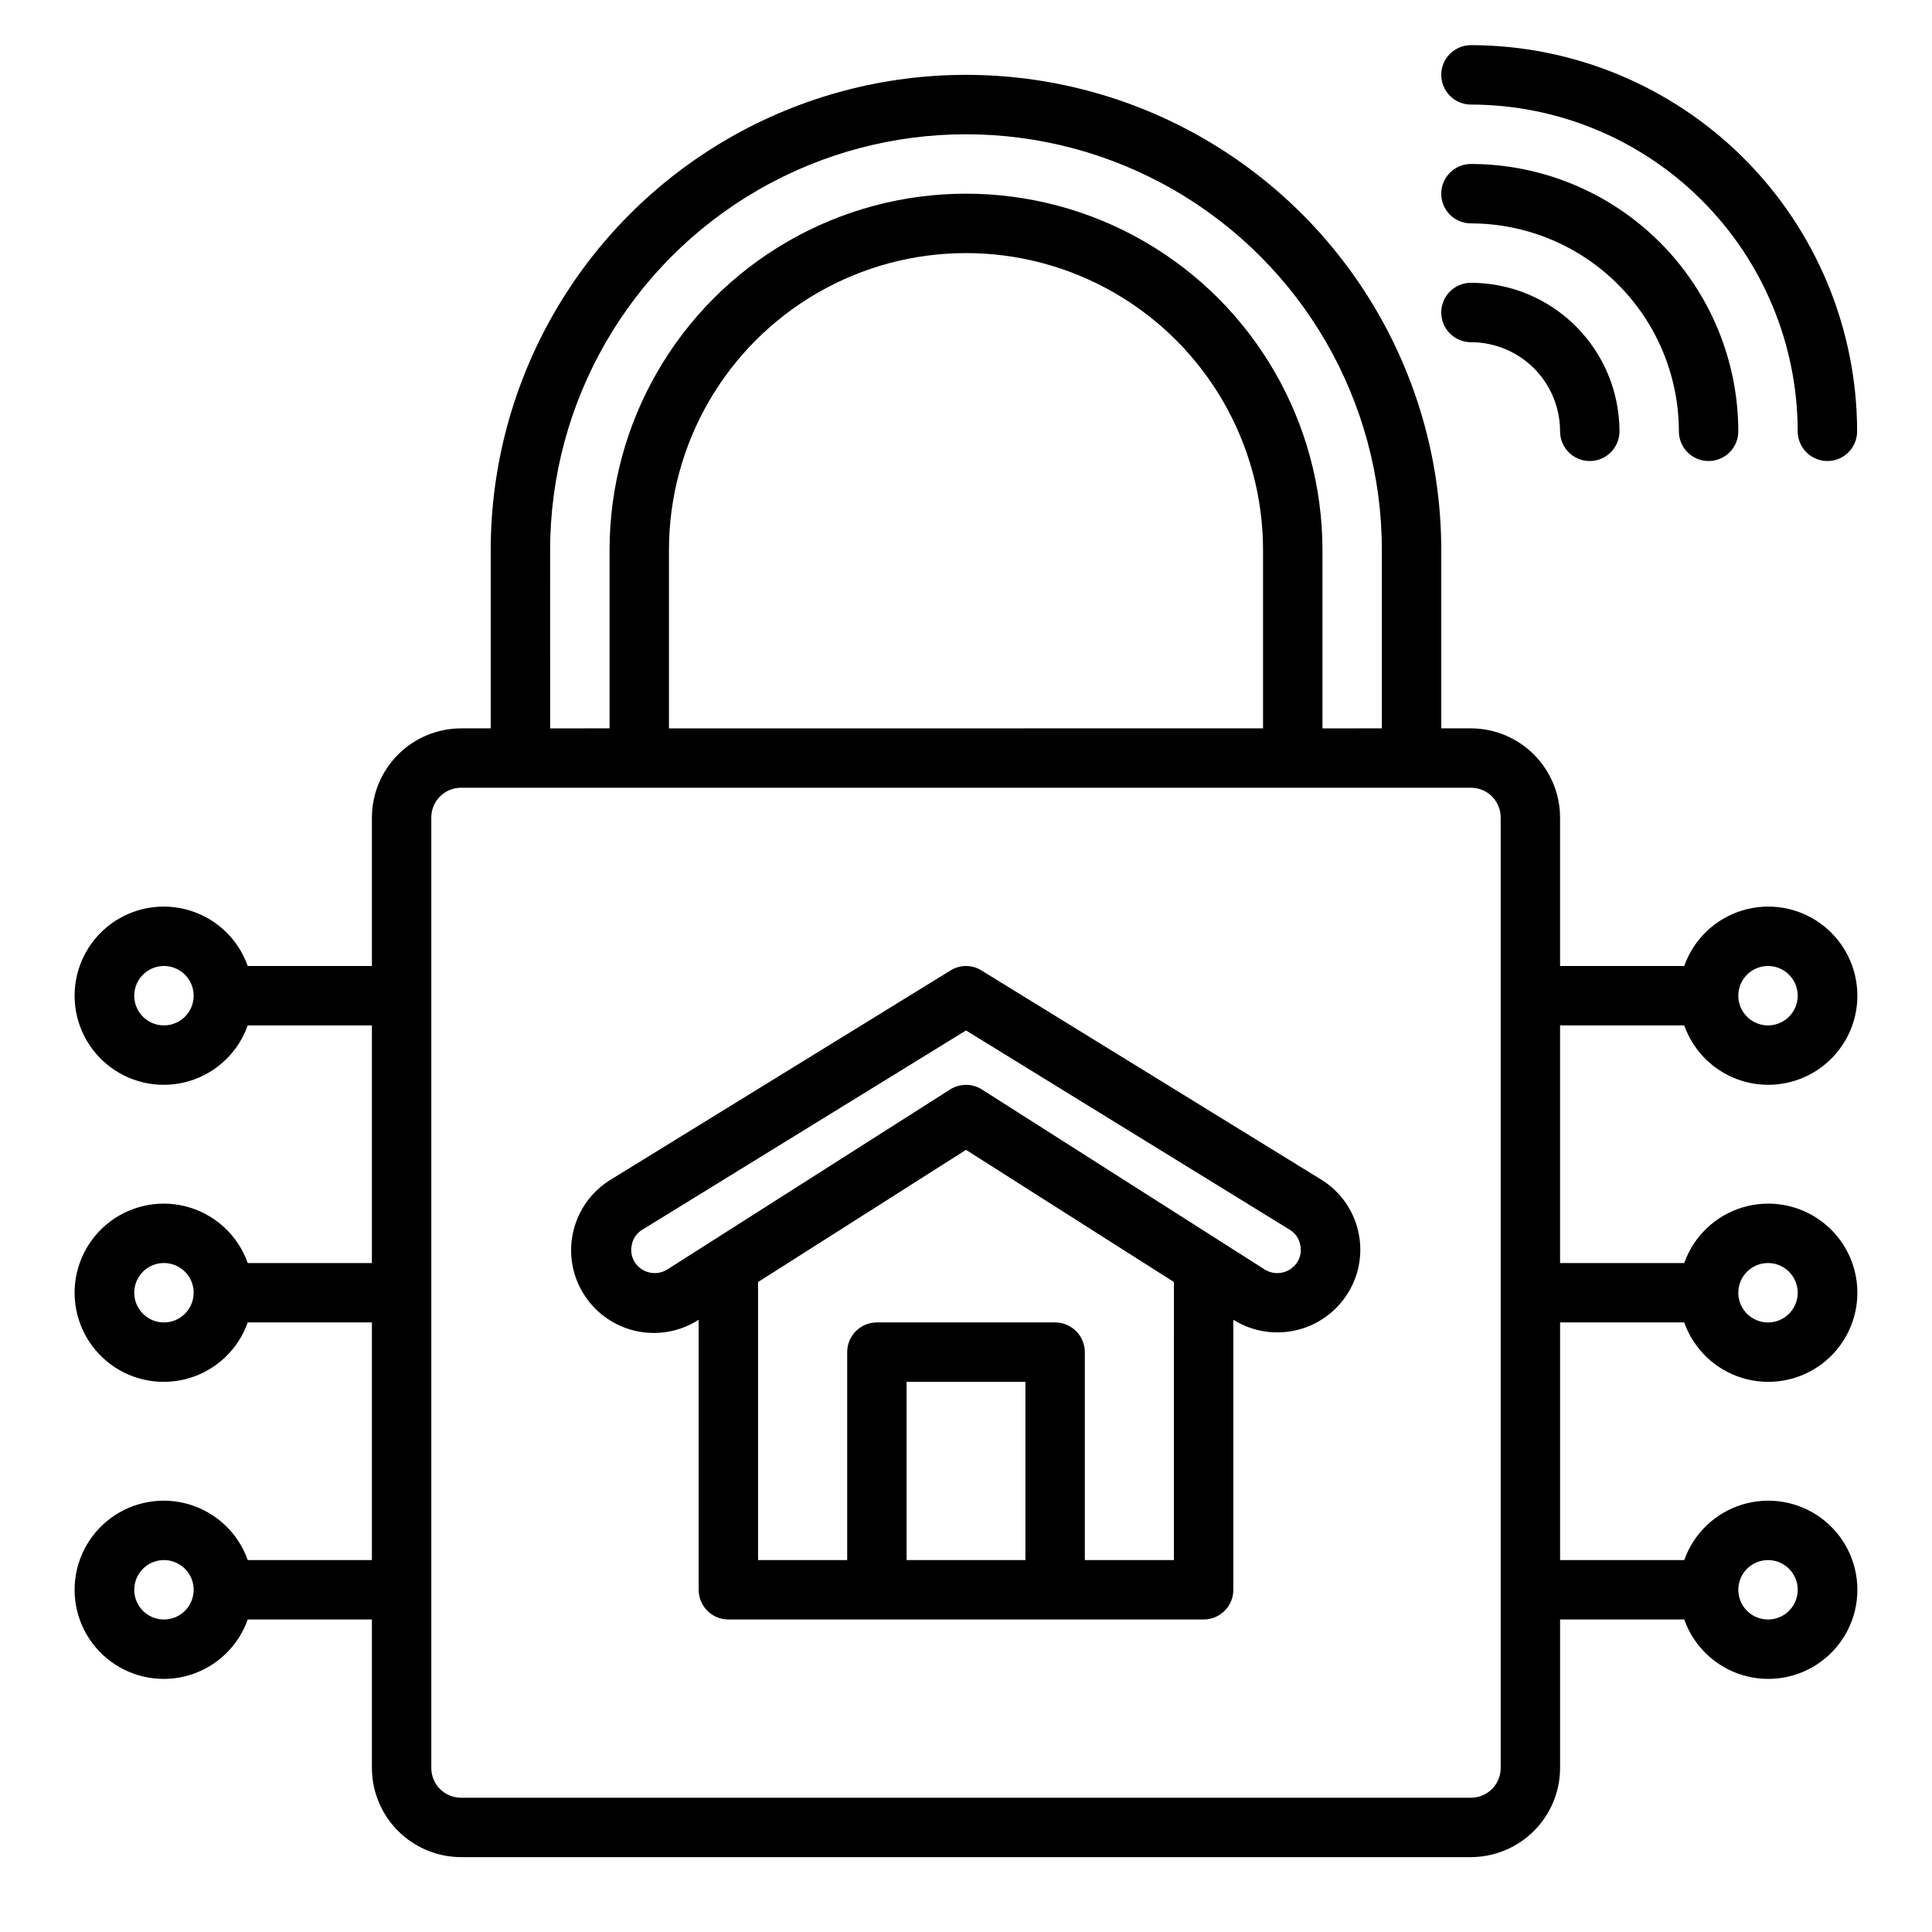
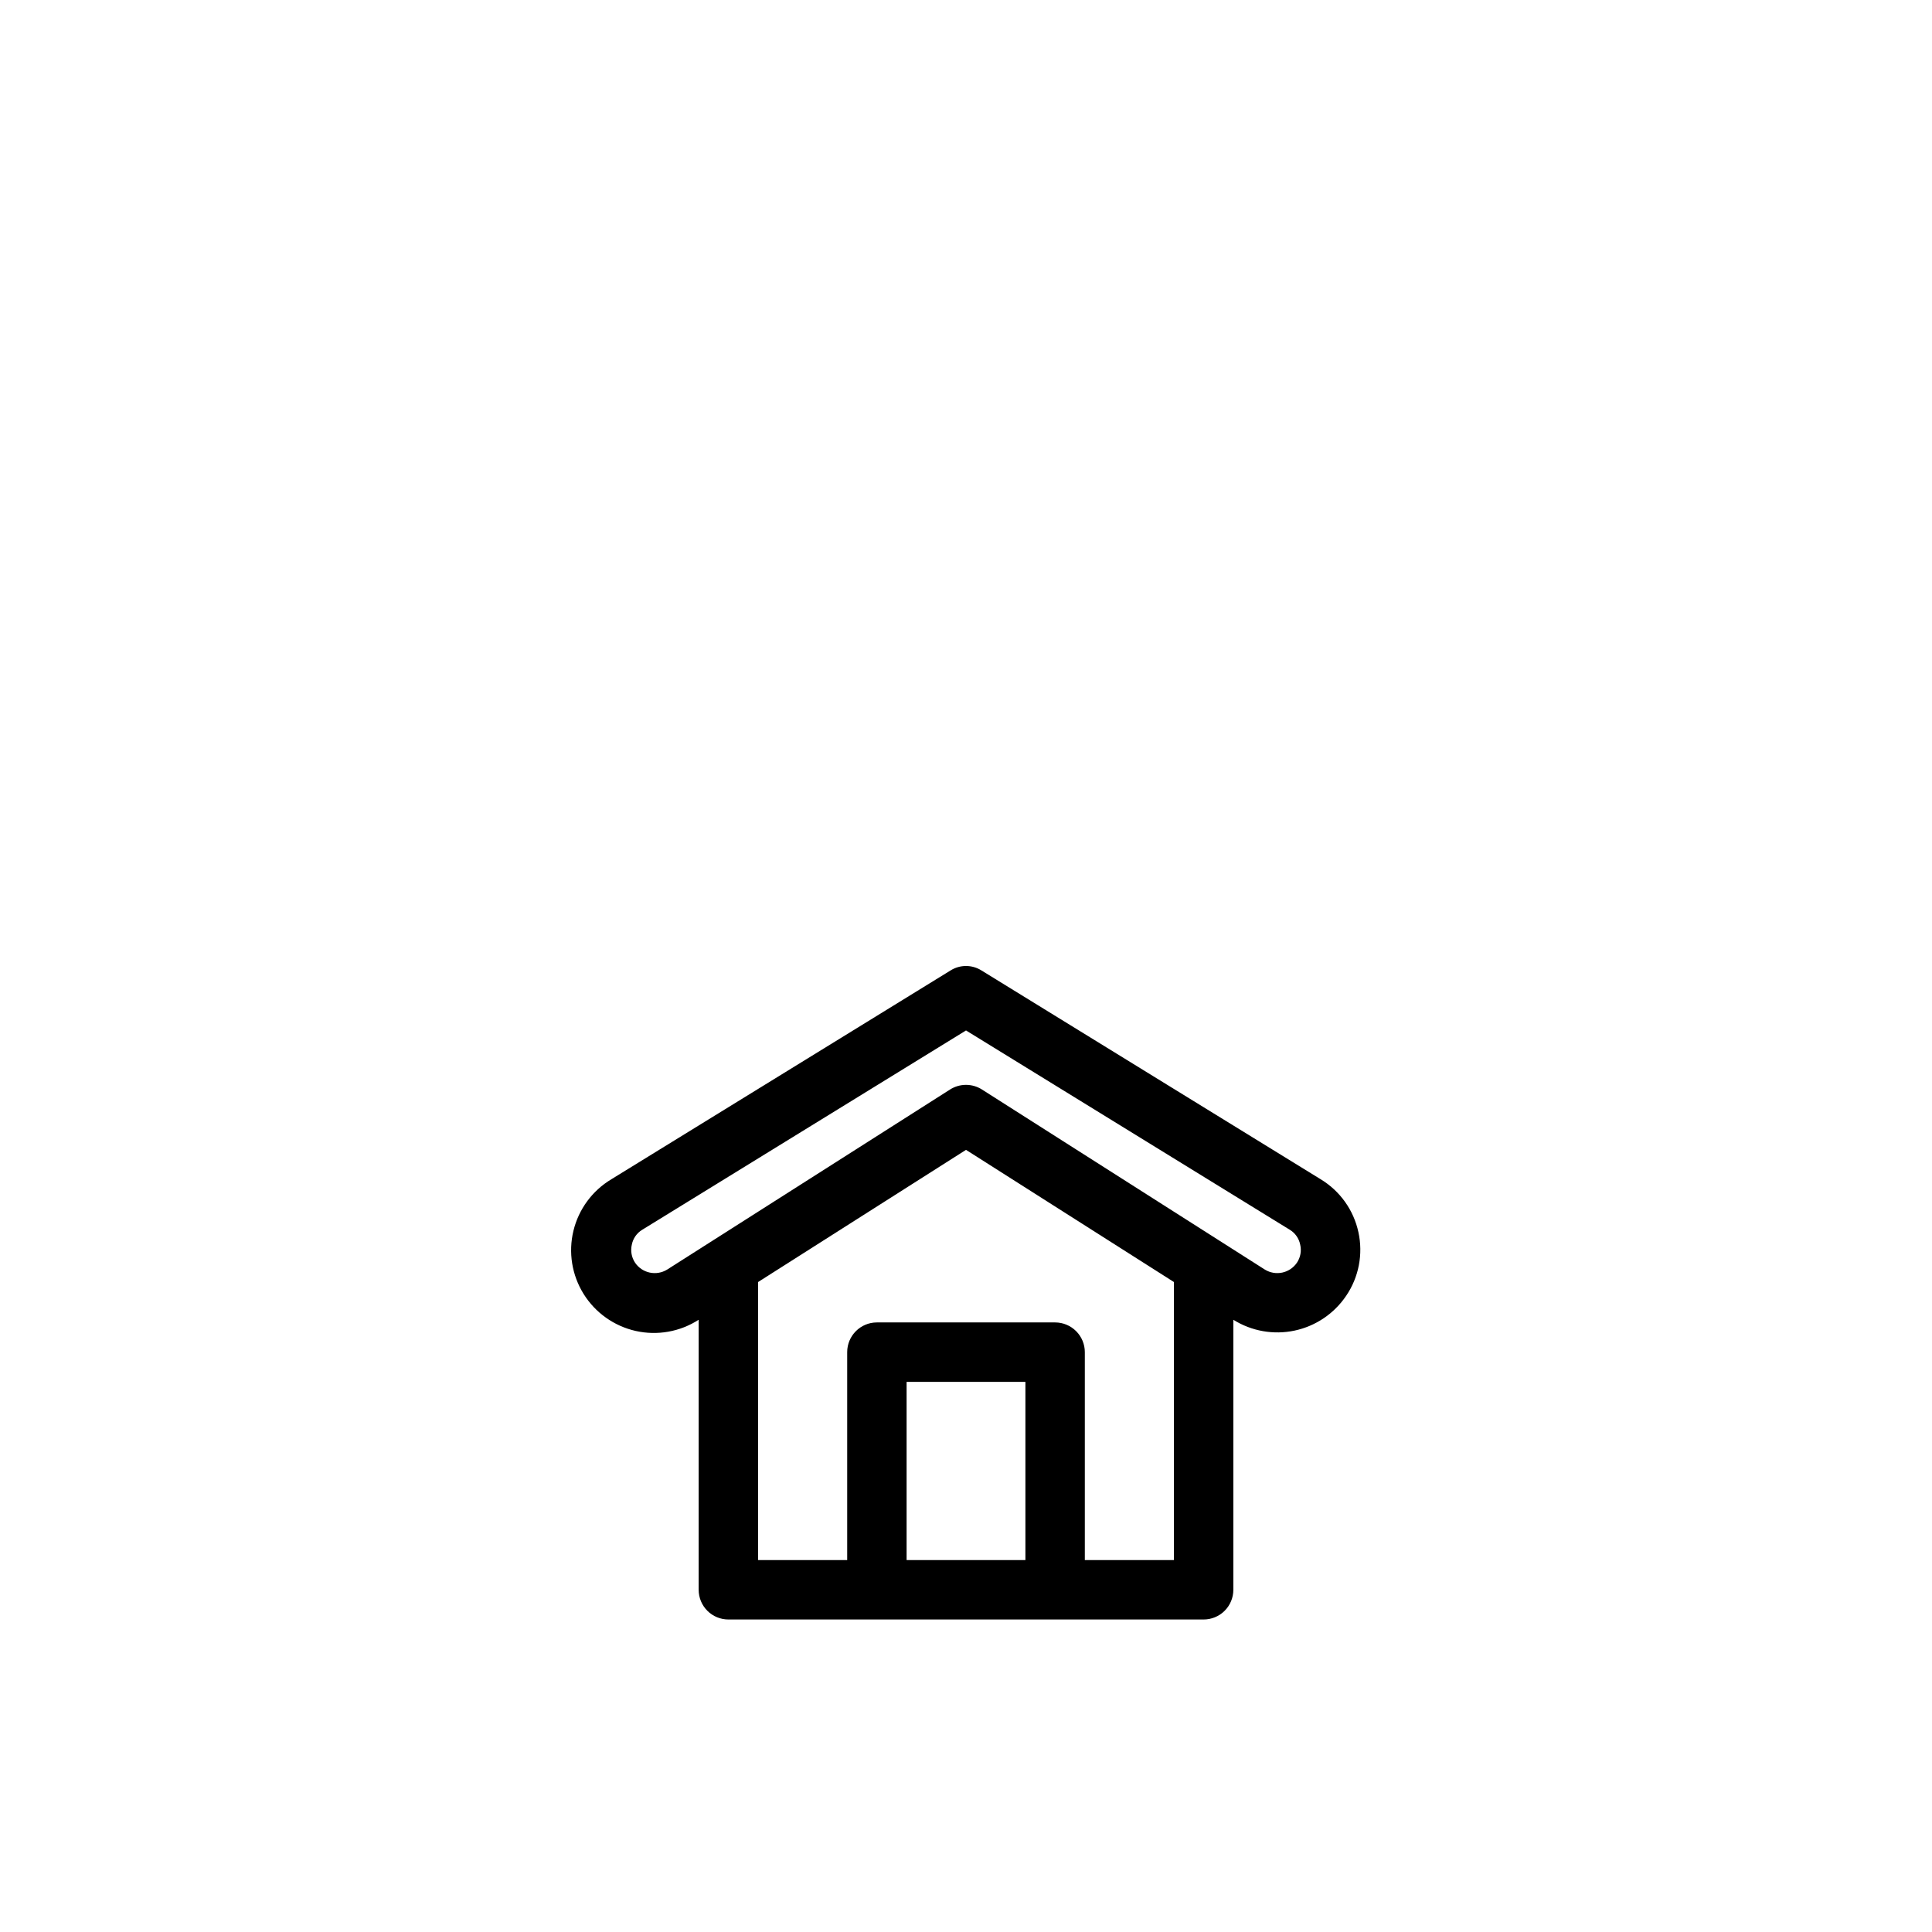
<svg xmlns="http://www.w3.org/2000/svg" fill="#000000" width="800px" height="800px" version="1.1" viewBox="144 144 512 512">
  <g>
-     <path d="m533.82 171.71c22.957 0.027 44.965 9.156 61.199 25.391 16.234 16.234 25.363 38.242 25.391 61.199 0 4.348 3.527 7.875 7.875 7.875 4.348 0 7.871-3.527 7.871-7.875-0.031-27.129-10.824-53.141-30.008-72.328-19.188-19.184-45.199-29.977-72.328-30.008-4.348 0-7.875 3.523-7.875 7.871 0 4.348 3.527 7.875 7.875 7.875z" />
-     <path d="m533.82 234.69c6.262 0 12.27 2.488 16.699 6.914 4.426 4.43 6.914 10.438 6.914 16.699 0 4.348 3.527 7.875 7.875 7.875s7.871-3.527 7.871-7.875c-0.012-10.434-4.164-20.438-11.543-27.816s-17.383-11.531-27.816-11.543c-4.348 0-7.875 3.523-7.875 7.871s3.527 7.875 7.875 7.875z" />
-     <path d="m533.82 203.2c14.609 0.016 28.613 5.828 38.945 16.156 10.328 10.332 16.141 24.336 16.156 38.945 0 4.348 3.527 7.875 7.875 7.875 4.348 0 7.871-3.527 7.871-7.875-0.023-18.781-7.496-36.789-20.777-50.07s-31.289-20.754-50.07-20.777c-4.348 0-7.875 3.523-7.875 7.871 0 4.348 3.527 7.875 7.875 7.875z" />
-     <path d="m590.34 494.46c2.496 7.062 8.191 12.52 15.352 14.711 7.164 2.191 14.938 0.859 20.957-3.594 6.023-4.453 9.574-11.5 9.574-18.988 0-7.488-3.551-14.531-9.574-18.984-6.019-4.453-13.793-5.789-20.957-3.598-7.16 2.191-12.855 7.652-15.352 14.711h-32.906v-62.977h32.906c2.496 7.059 8.191 12.52 15.352 14.711 7.164 2.191 14.938 0.855 20.957-3.598 6.023-4.453 9.574-11.496 9.574-18.984 0-7.488-3.551-14.535-9.574-18.988-6.019-4.453-13.793-5.785-20.957-3.594-7.16 2.191-12.855 7.648-15.352 14.711h-32.906v-39.363c-0.016-6.258-2.512-12.25-6.938-16.676-4.422-4.426-10.418-6.922-16.676-6.938h-7.875v-47.234c0-44.996-24.004-86.578-62.973-109.08-38.973-22.496-86.984-22.496-125.95 0-38.973 22.5-62.977 64.082-62.977 109.08v47.23l-7.871 0.004c-6.258 0.016-12.254 2.512-16.68 6.938-4.426 4.426-6.918 10.418-6.938 16.676v39.359l-32.906 0.004c-2.496-7.062-8.191-12.52-15.352-14.711-7.16-2.191-14.938-0.859-20.957 3.594-6.019 4.453-9.574 11.5-9.574 18.988 0 7.488 3.555 14.531 9.574 18.984s13.797 5.789 20.957 3.598c7.16-2.191 12.855-7.652 15.352-14.711h32.906v62.977h-32.906c-2.496-7.059-8.191-12.52-15.352-14.711-7.16-2.191-14.938-0.855-20.957 3.598s-9.574 11.496-9.574 18.984c0 7.488 3.555 14.535 9.574 18.988s13.797 5.785 20.957 3.594c7.16-2.191 12.855-7.648 15.352-14.711h32.906v62.977h-32.906c-2.496-7.059-8.191-12.516-15.352-14.707-7.16-2.191-14.938-0.859-20.957 3.594s-9.574 11.5-9.574 18.988 3.555 14.531 9.574 18.984 13.797 5.789 20.957 3.598c7.16-2.195 12.855-7.652 15.352-14.711h32.906v39.359c0.02 6.258 2.512 12.254 6.938 16.68 4.426 4.422 10.422 6.918 16.68 6.938h267.65c6.258-0.02 12.254-2.516 16.676-6.938 4.426-4.426 6.922-10.422 6.938-16.68v-39.359h32.906c2.496 7.059 8.191 12.516 15.352 14.711 7.164 2.191 14.938 0.855 20.957-3.598 6.023-4.453 9.574-11.496 9.574-18.984s-3.551-14.535-9.574-18.988c-6.019-4.453-13.793-5.785-20.957-3.594-7.16 2.191-12.855 7.648-15.352 14.707h-32.906v-62.977zm22.199-15.742c3.184 0 6.055 1.918 7.273 4.859s0.543 6.328-1.707 8.578c-2.25 2.254-5.637 2.926-8.578 1.707s-4.859-4.09-4.859-7.273c0-4.348 3.523-7.871 7.871-7.871zm0-78.719c3.184 0 6.055 1.918 7.273 4.859s0.543 6.324-1.707 8.578c-2.25 2.25-5.637 2.926-8.578 1.707s-4.859-4.09-4.859-7.273c0-4.348 3.523-7.871 7.871-7.871zm-425.09 15.742c-3.184 0-6.055-1.918-7.273-4.859-1.219-2.941-0.543-6.328 1.707-8.578 2.254-2.25 5.637-2.926 8.578-1.707s4.859 4.09 4.859 7.273c0 2.086-0.828 4.09-2.305 5.566-1.477 1.477-3.477 2.305-5.566 2.305zm0 78.719c-3.184 0-6.055-1.918-7.273-4.859-1.219-2.941-0.543-6.324 1.707-8.578 2.254-2.25 5.637-2.926 8.578-1.707s4.859 4.09 4.859 7.273c0 2.09-0.828 4.09-2.305 5.566-1.477 1.477-3.477 2.305-5.566 2.305zm0 78.723c-3.184 0-6.055-1.918-7.273-4.859-1.219-2.941-0.543-6.328 1.707-8.578 2.254-2.254 5.637-2.926 8.578-1.707s4.859 4.09 4.859 7.273c0 2.086-0.828 4.09-2.305 5.566-1.477 1.477-3.477 2.305-5.566 2.305zm102.34-283.39c0-39.371 21.008-75.754 55.105-95.441 34.098-19.688 76.109-19.688 110.21 0 34.102 19.688 55.105 56.07 55.105 95.441v47.23l-15.746 0.004v-47.234c0-33.746-18.004-64.934-47.23-81.809-29.227-16.875-65.238-16.875-94.465 0s-47.23 48.062-47.23 81.809v47.23l-15.746 0.004zm188.93 0v47.23l-157.44 0.004v-47.234c0-28.121 15.004-54.109 39.359-68.172 24.359-14.062 54.367-14.062 78.723 0s39.359 40.051 39.359 68.172zm62.977 322.75c0 2.09-0.828 4.09-2.305 5.566s-3.481 2.305-5.566 2.305h-267.65c-4.348 0-7.875-3.523-7.875-7.871v-251.91c0-4.348 3.527-7.871 7.875-7.871h267.65c2.086 0 4.09 0.832 5.566 2.305 1.477 1.477 2.305 3.481 2.305 5.566zm70.848-55.105c3.184 0 6.055 1.918 7.273 4.859s0.543 6.328-1.707 8.582c-2.25 2.25-5.637 2.922-8.578 1.703-2.941-1.215-4.859-4.086-4.859-7.269 0-4.348 3.523-7.875 7.871-7.875z" />
    <path d="m503.99 470.53c-1.262-5.848-4.879-10.918-9.996-14.012l-89.898-55.34c-2.504-1.574-5.688-1.574-8.188 0l-89.898 55.34c-5.043 3.019-8.66 7.938-10.043 13.648-1.383 5.715-0.414 11.742 2.688 16.734 3.102 4.988 8.078 8.527 13.812 9.816s11.746 0.219 16.684-2.965v71.559c0 2.086 0.832 4.09 2.309 5.566 1.477 1.477 3.477 2.305 5.566 2.305h125.95c2.086 0 4.09-0.828 5.566-2.305 1.473-1.477 2.305-3.481 2.305-5.566v-71.559c4.836 3.027 10.664 4.055 16.246 2.867 5.582-1.191 10.484-4.504 13.668-9.242 3.344-4.934 4.508-11.027 3.227-16.848zm-88.246 86.906h-31.488v-47.23h31.488zm39.359 0h-23.613v-55.102c0-2.09-0.832-4.09-2.309-5.566-1.477-1.477-3.477-2.309-5.566-2.309h-47.23c-4.348 0-7.871 3.527-7.871 7.875v55.105l-23.617-0.004v-73.68l55.105-35.031 55.105 35.031zm32.59-78.801v0.004c-1.895 2.777-5.637 3.574-8.5 1.809l-74.941-47.703c-2.59-1.66-5.91-1.66-8.504 0l-74.941 47.703c-2.863 1.766-6.606 0.969-8.5-1.809-0.945-1.41-1.258-3.152-0.867-4.801 0.324-1.645 1.324-3.074 2.758-3.938l85.805-52.82 85.805 52.82c1.43 0.863 2.43 2.293 2.754 3.938 0.395 1.648 0.078 3.391-0.867 4.801z" />
  </g>
</svg>